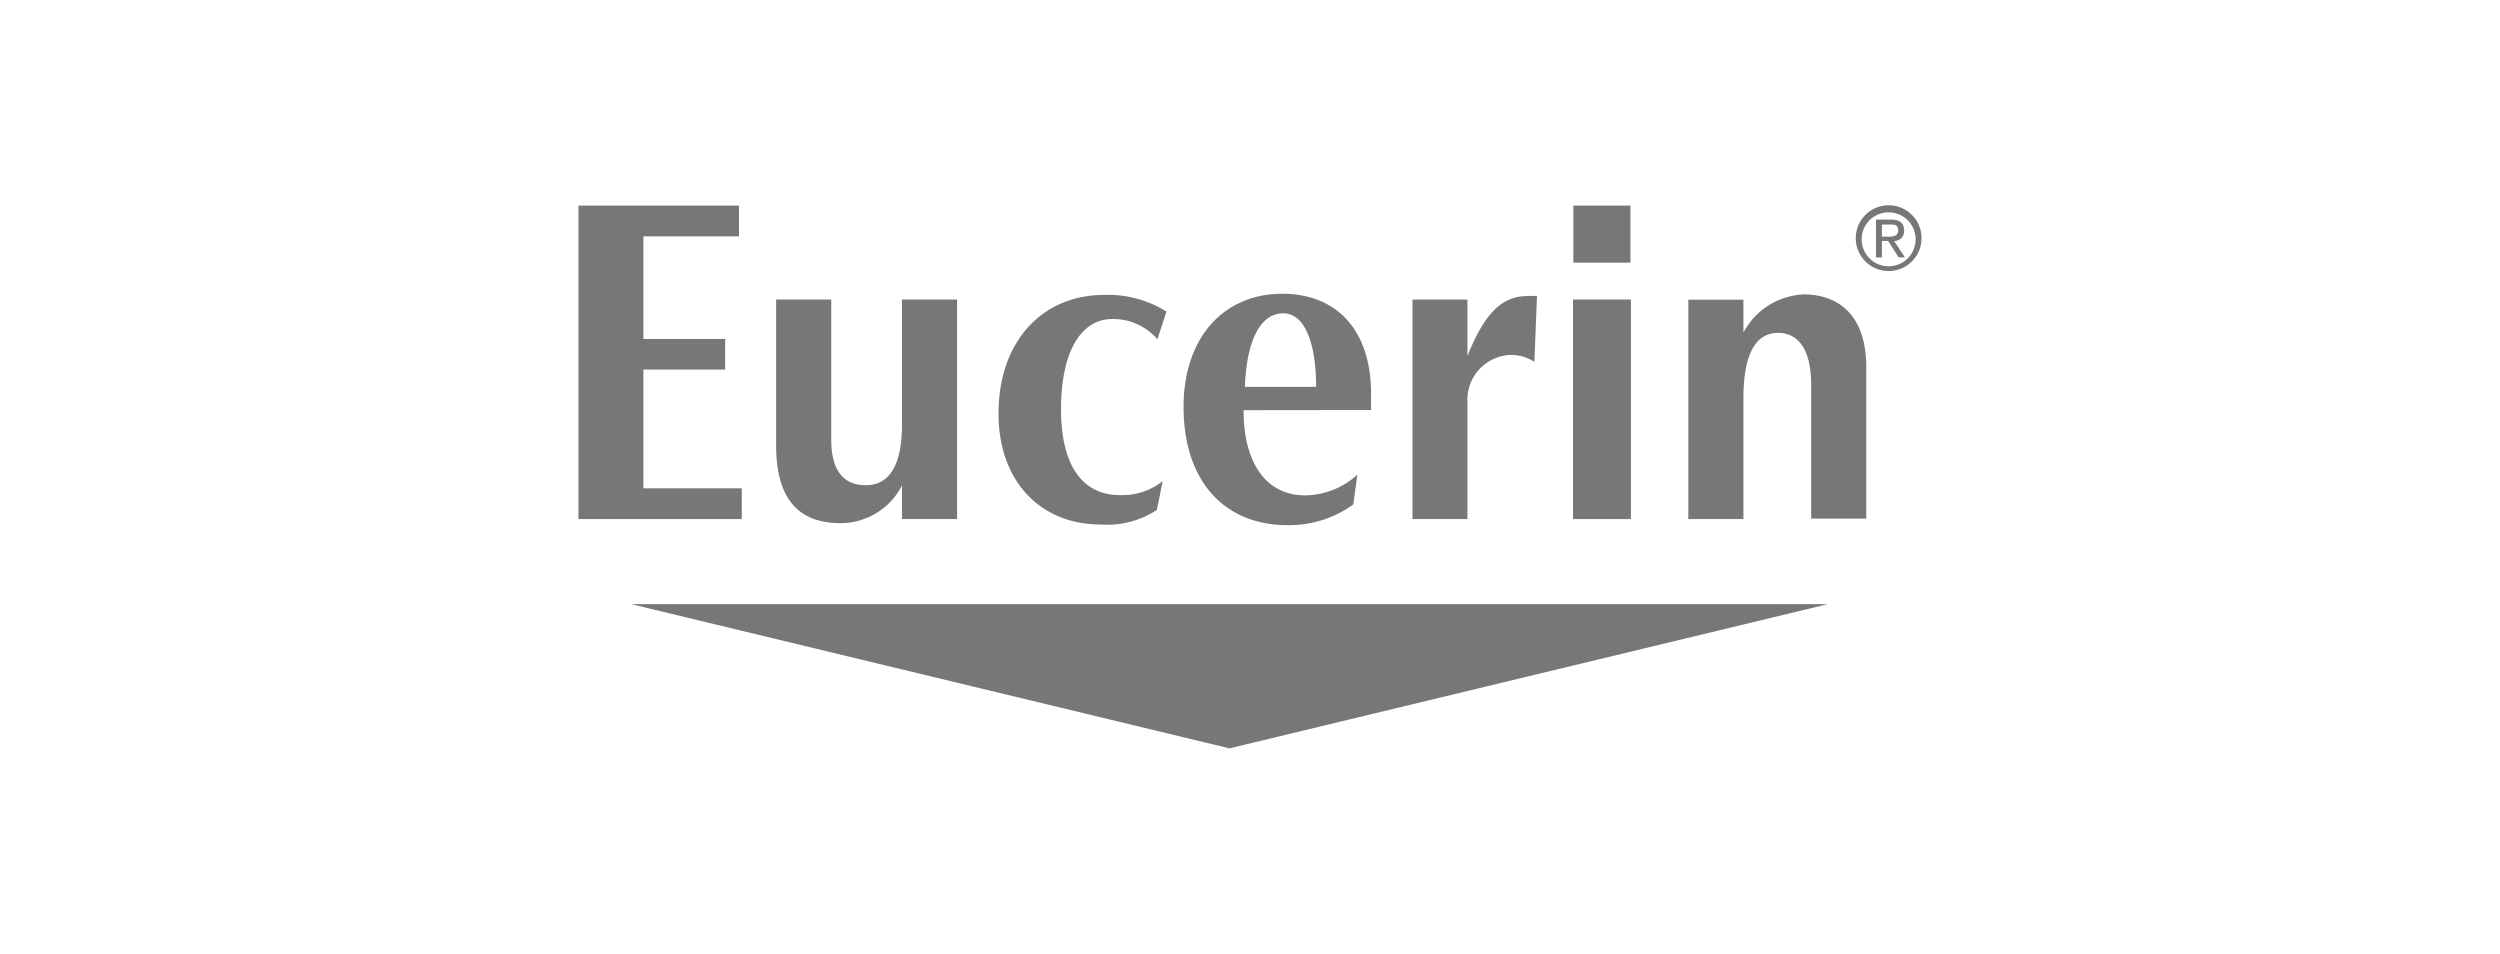
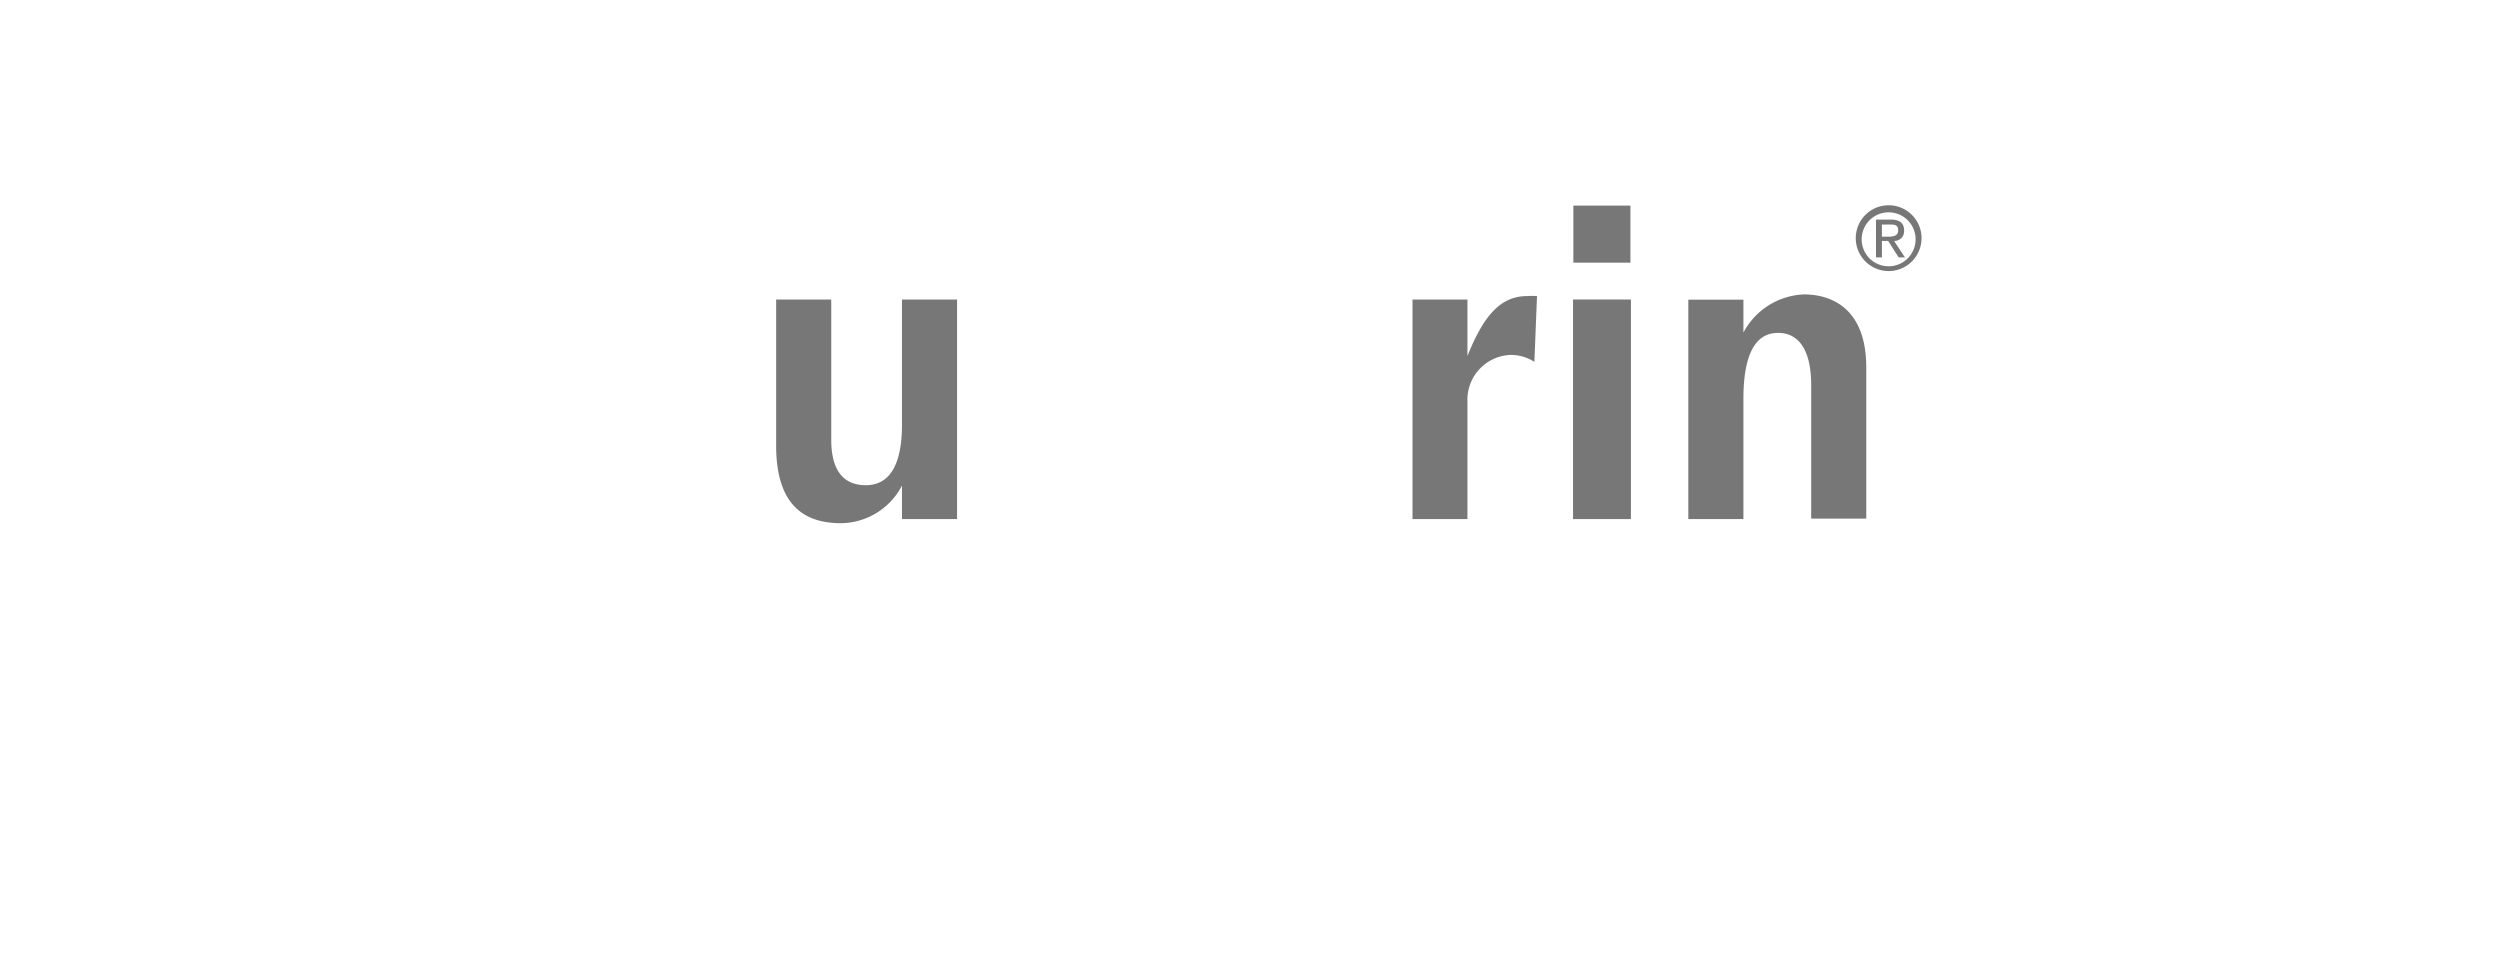
<svg xmlns="http://www.w3.org/2000/svg" viewBox="0 0 152 58">
  <defs>
    <style>.cls-1{fill:#777;}</style>
  </defs>
  <g id="Capa_2" data-name="Capa 2">
-     <polygon class="cls-1" points="111.14 36.73 74.75 45.5 38.37 36.73 111.14 36.73 111.14 36.73" />
    <path class="cls-1" d="M112.83,14.48a2,2,0,1,0,2-2,2,2,0,0,0-2,2Zm.36,0a1.64,1.64,0,1,1,1.64,1.71,1.64,1.64,0,0,1-1.64-1.71Zm.87,1.17h.36v-1h.38l.64,1h.38l-.66-1a.59.59,0,0,0,.61-.63c0-.45-.26-.67-.81-.67h-.9v2.33Zm.36-2h.48c.24,0,.51,0,.51.35s-.3.39-.61.39h-.38v-.74Z" />
-     <polygon class="cls-1" points="35.17 31.56 45.1 31.56 45.1 29.69 39.12 29.69 39.12 22.47 44.09 22.47 44.09 20.61 39.12 20.61 39.12 14.37 44.93 14.37 44.93 12.5 35.17 12.5 35.17 31.56 35.17 31.56" />
-     <path class="cls-1" d="M75.69,23.52c.09-2.61.85-4.47,2.33-4.47,1.3,0,2,1.78,2,4.47Zm7.67,1.41c0-.53,0-.67,0-1,0-3.87-2.1-6.07-5.4-6.07-3.54,0-6,2.65-6,6.88,0,4.51,2.48,7.19,6.32,7.19a6.64,6.64,0,0,0,4-1.26l.25-1.81a4.83,4.83,0,0,1-3.16,1.26c-2.42,0-3.76-2-3.76-5.18Z" />
-     <path class="cls-1" d="M70.9,18.93a6.69,6.69,0,0,0-3.75-1c-3.83,0-6.44,2.87-6.44,7.22,0,4.1,2.54,6.74,6.21,6.74A5.47,5.47,0,0,0,70.34,31l.35-1.75a3.9,3.9,0,0,1-2.61.85c-2.25,0-3.57-1.78-3.57-5.21s1.16-5.41,3-5.49a3.54,3.54,0,0,1,2.86,1.23l.55-1.68Z" />
    <path class="cls-1" d="M93.45,18a4.54,4.54,0,0,0-.58,0c-1.56,0-2.62,1.06-3.65,3.65V18.21H85.88V31.56h3.34V24.42a2.73,2.73,0,0,1,2.59-2.84,2.63,2.63,0,0,1,1.48.42l.16-4Z" />
    <path class="cls-1" d="M54.84,31.56h3.35V18.21H54.84v7.61c0,2.34-.69,3.68-2.2,3.68s-2.1-1.1-2.1-2.77V18.21H47.19V27.1c0,3.77,1.86,4.71,3.94,4.71a4.22,4.22,0,0,0,3.71-2.29v2Z" />
    <path class="cls-1" d="M102.63,31.56H106V24.24c0-3.64,1.34-4,2.12-4,1,0,2,.7,2,3.18v8.11h3.35V22.35c0-3.67-2.19-4.45-3.79-4.45A4.36,4.36,0,0,0,106,20.22v-2h-3.35V31.56Z" />
    <polygon class="cls-1" points="95.66 12.5 99.13 12.5 99.13 15.97 95.66 15.97 95.66 12.5 95.66 12.5" />
    <polygon class="cls-1" points="95.64 31.56 99.16 31.56 99.16 18.21 95.64 18.21 95.64 31.56 95.64 31.56" />
  </g>
</svg>